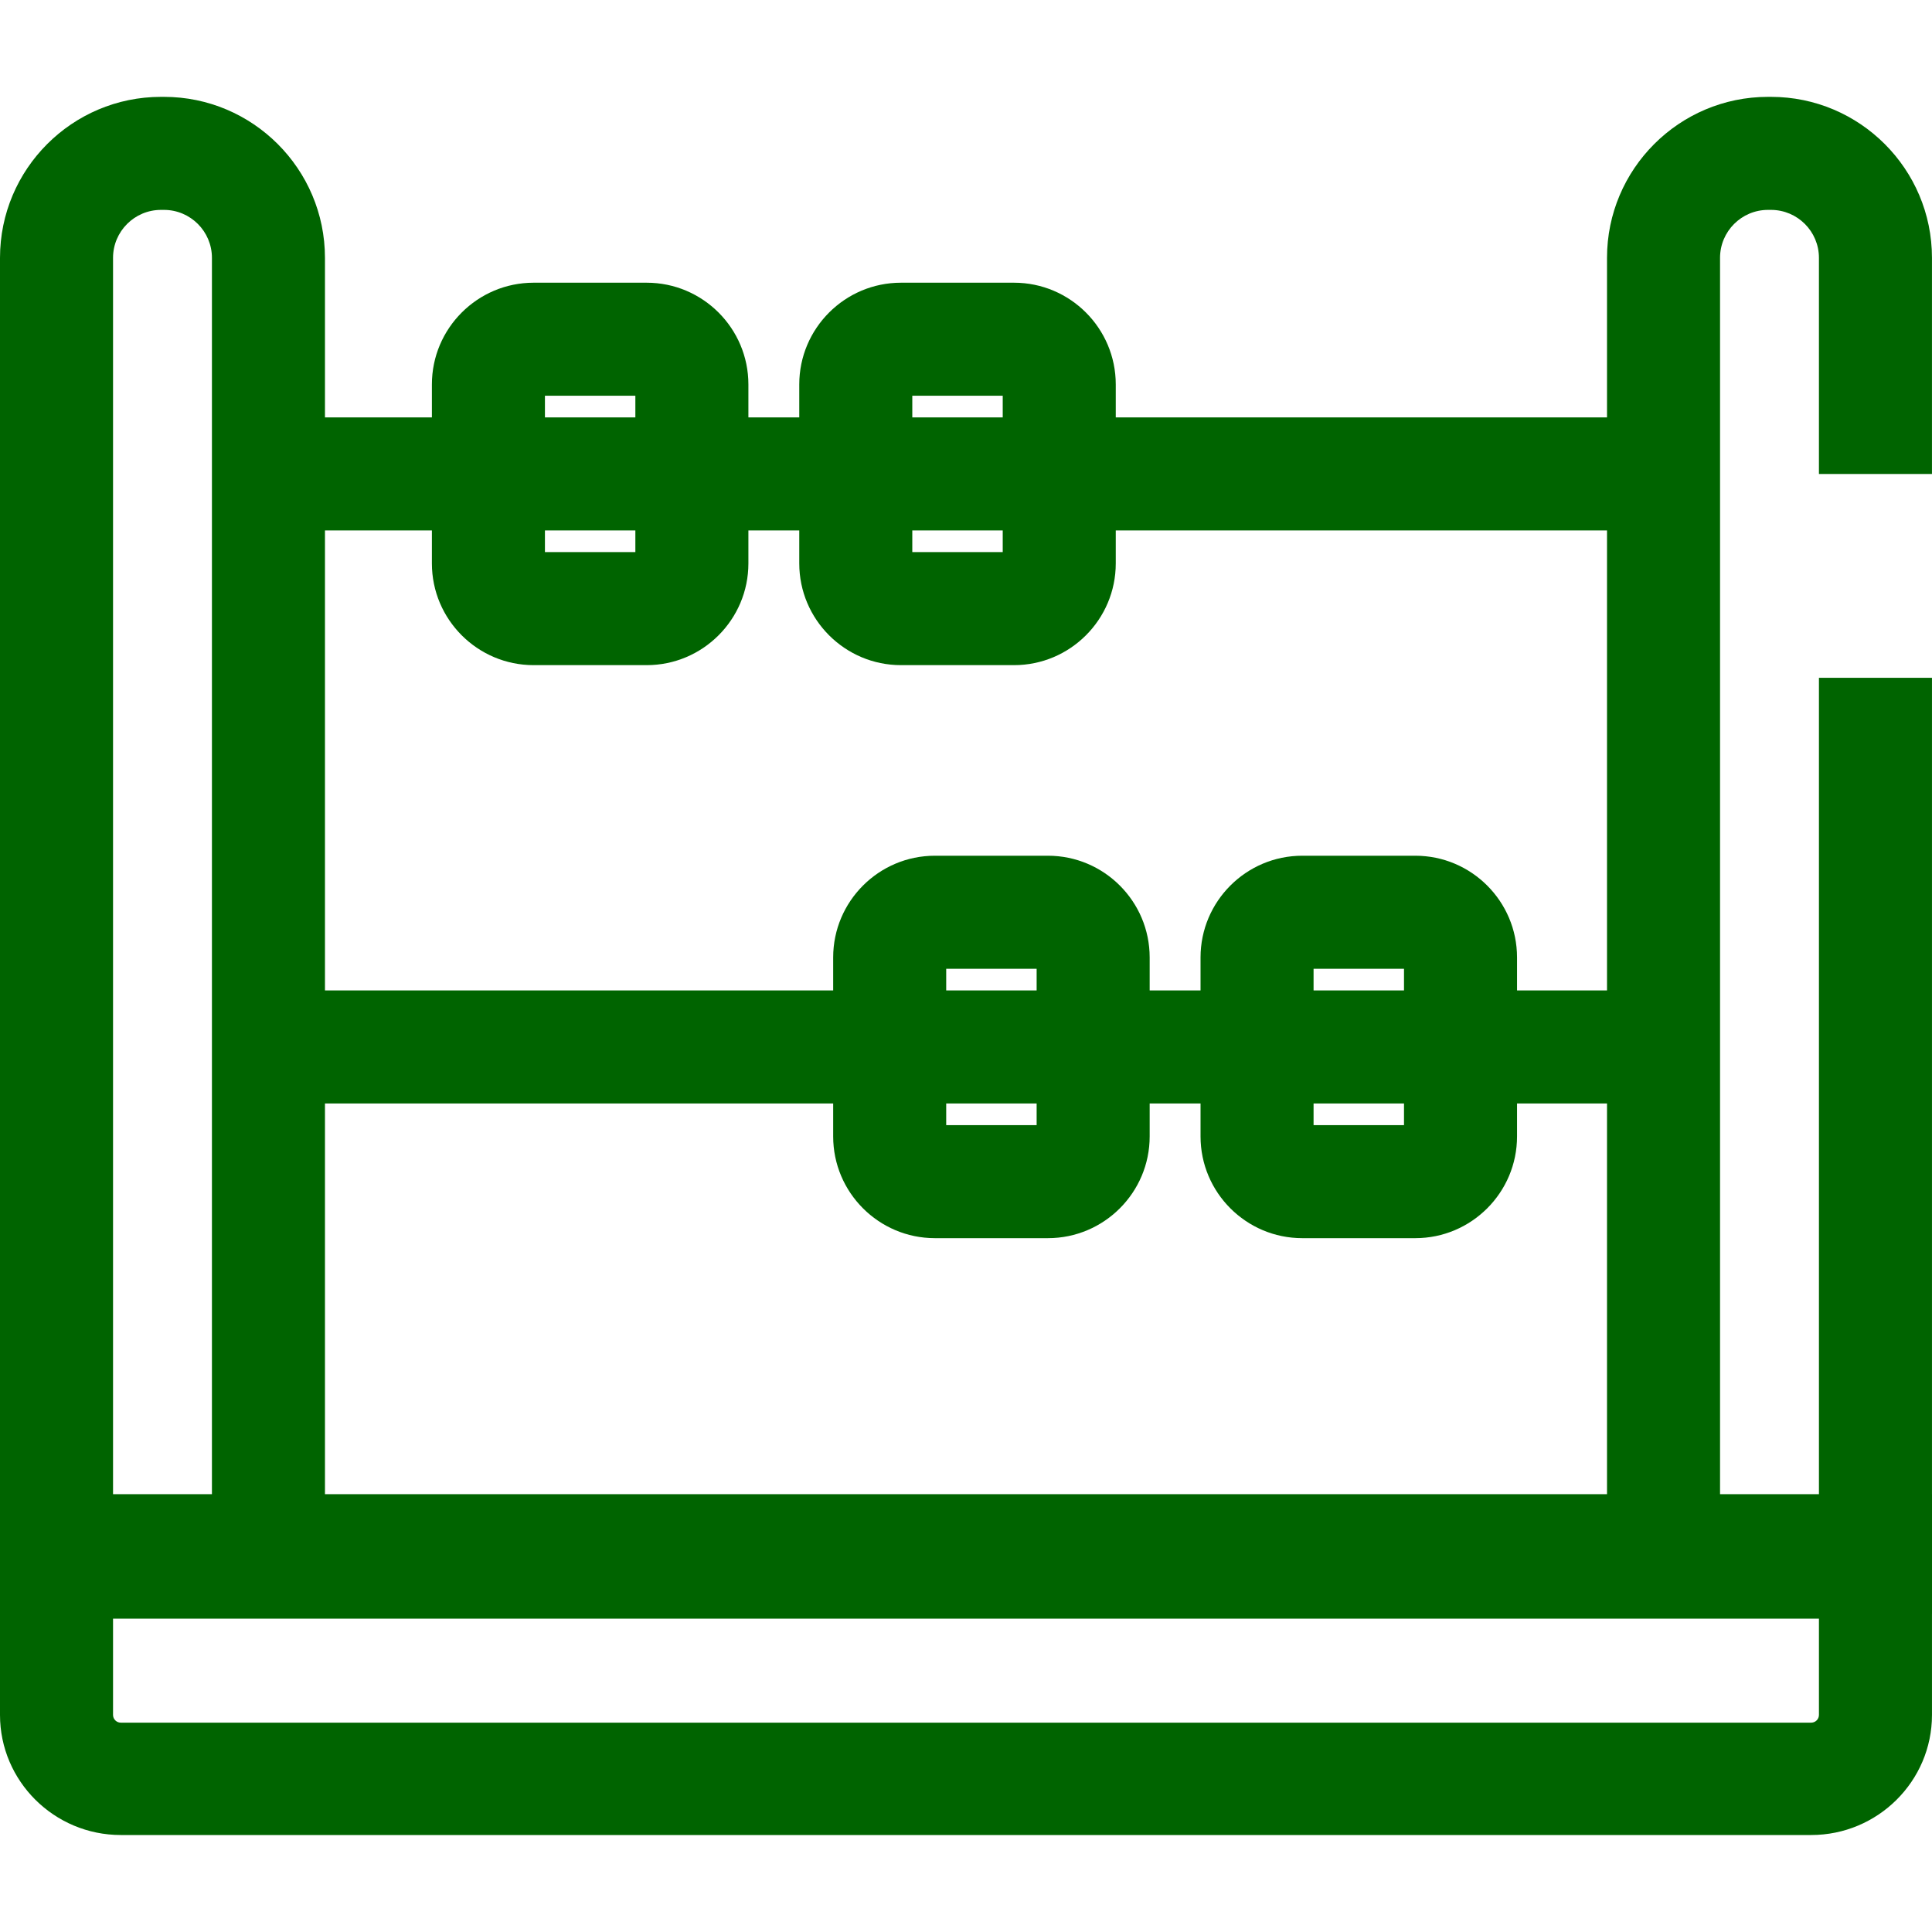
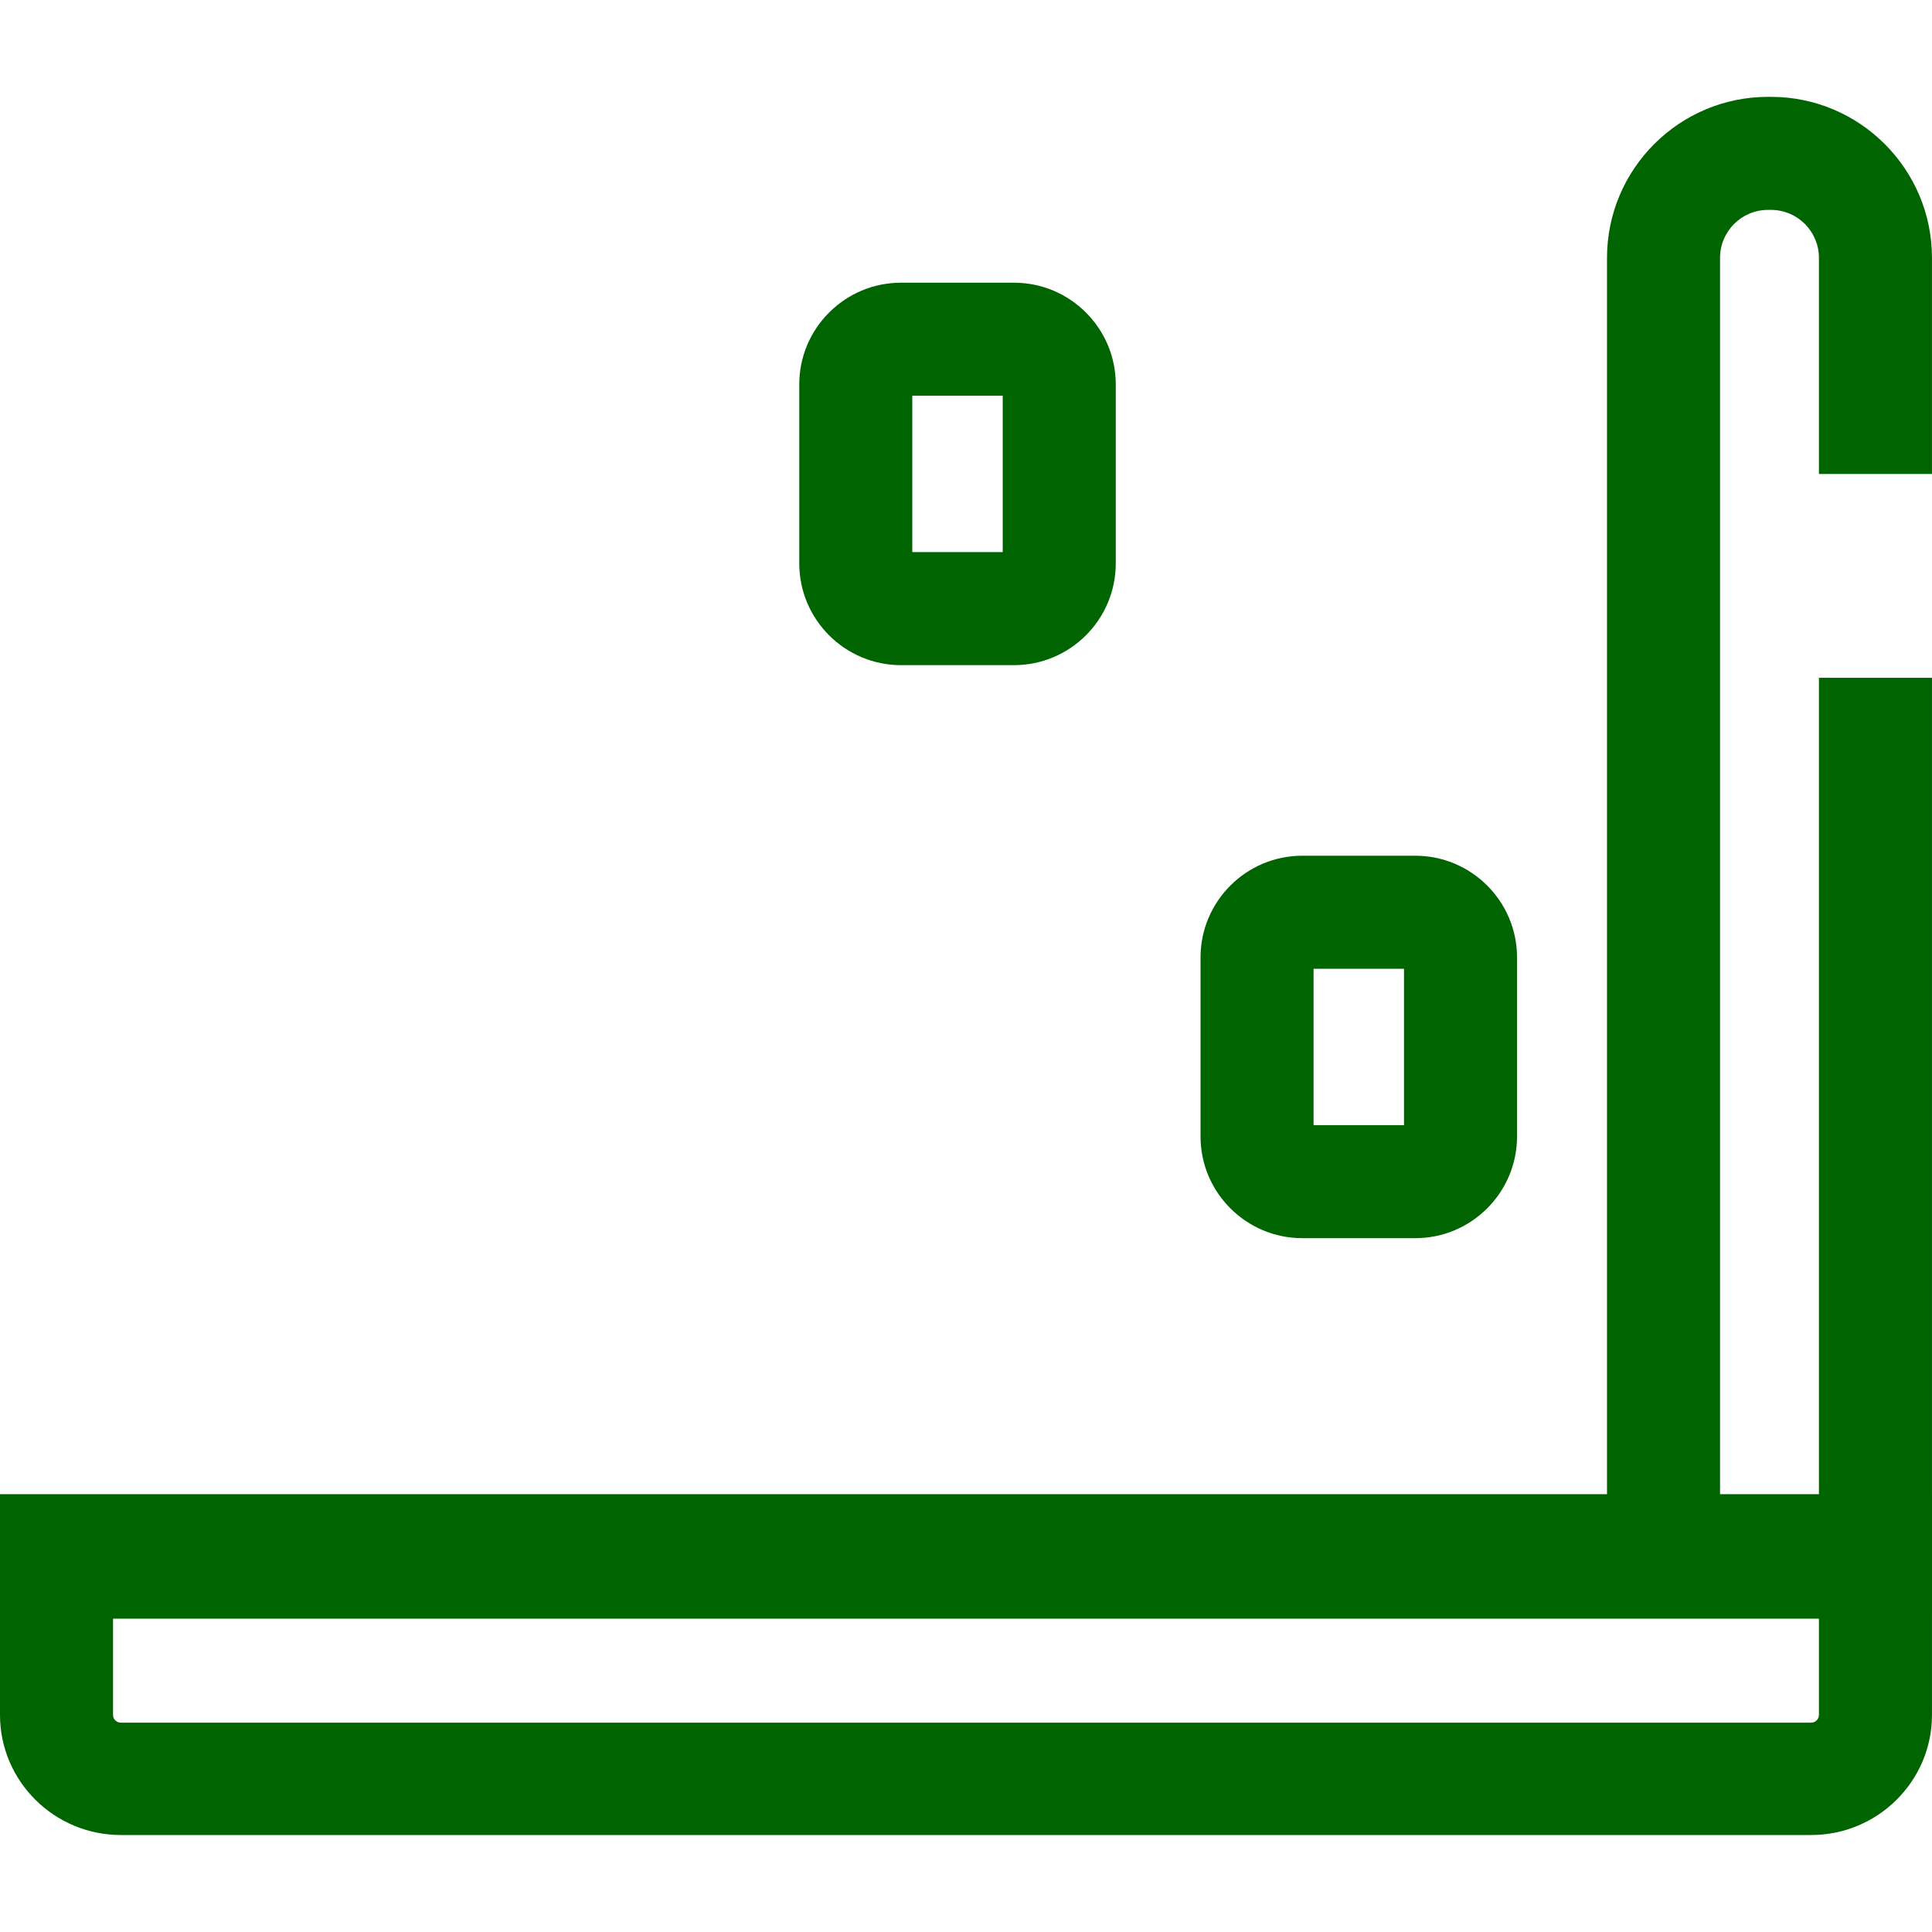
<svg xmlns="http://www.w3.org/2000/svg" width="100%" height="100%" viewBox="0 0 800 800" version="1.1" xml:space="preserve" style="fill-rule:evenodd;clip-rule:evenodd;">
  <g id="SVGRepo_iconCarrier">
-     <rect id="XMLID_1566_" x="88.954" y="410.115" width="605.701" height="46.806" style="fill:rgb(0,100,0);stroke:rgb(0,100,0);stroke-width:0.01px;" />
-     <rect id="XMLID_1568_" x="88.954" y="172.839" width="605.701" height="46.806" style="fill:rgb(0,100,0);stroke:rgb(0,100,0);stroke-width:0.01px;" />
-     <path id="XMLID_1570_" d="M267.77,275.422L220.964,275.422C197.737,275.422 178.839,256.525 178.839,233.297L178.839,159.188C178.839,135.961 197.737,117.063 220.964,117.063L267.77,117.063C290.997,117.063 309.895,135.961 309.895,159.188L309.895,233.297C309.895,256.522 290.997,275.422 267.77,275.422ZM225.645,228.617L263.089,228.617L263.089,163.868L225.645,163.868L225.645,228.617Z" style="fill:rgb(0,100,0);fill-rule:nonzero;stroke:rgb(0,100,0);stroke-width:0.01px;" />
    <path id="XMLID_1574_" d="M419.888,275.422L373.082,275.422C349.855,275.422 330.957,256.525 330.957,233.297L330.957,159.188C330.957,135.961 349.855,117.063 373.082,117.063L419.888,117.063C443.115,117.063 462.013,135.961 462.013,159.188L462.013,233.297C462.013,256.522 443.115,275.422 419.888,275.422ZM377.763,228.617L415.207,228.617L415.207,163.868L377.763,163.868L377.763,228.617Z" style="fill:rgb(0,100,0);fill-rule:nonzero;stroke:rgb(0,100,0);stroke-width:0.01px;" />
-     <path id="XMLID_1578_" d="M433.929,512.696L387.124,512.696C363.897,512.696 344.999,493.798 344.999,470.571L344.999,396.462C344.999,373.234 363.897,354.337 387.124,354.337L433.929,354.337C457.157,354.337 476.054,373.234 476.054,396.462L476.054,470.571C476.054,493.798 457.157,512.696 433.929,512.696ZM391.804,465.89L429.249,465.89L429.249,401.142L391.804,401.142L391.804,465.89Z" style="fill:rgb(0,100,0);fill-rule:nonzero;stroke:rgb(0,100,0);stroke-width:0.01px;" />
    <path id="XMLID_1582_" d="M586.047,512.696L539.242,512.696C516.015,512.696 497.117,493.798 497.117,470.571L497.117,396.462C497.117,373.234 516.015,354.337 539.242,354.337L586.047,354.337C609.275,354.337 628.172,373.234 628.172,396.462L628.172,470.571C628.172,493.798 609.275,512.696 586.047,512.696ZM543.922,465.89L581.367,465.89L581.367,401.142L543.922,401.142L543.922,465.89Z" style="fill:rgb(0,100,0);fill-rule:nonzero;stroke:rgb(0,100,0);stroke-width:0.01px;" />
    <path id="XMLID_1586_" d="M799.991,668.362L665.429,668.362L665.429,106.763C665.429,70.009 695.329,40.108 732.083,40.108L733.335,40.108C770.089,40.108 799.988,70.009 799.988,106.763L799.988,196.258L753.183,196.258L753.183,106.763C753.183,95.816 744.278,86.913 733.335,86.913L732.083,86.913C721.137,86.913 712.235,95.818 712.235,106.763L712.235,621.556L753.185,621.556L753.185,280.651L799.991,280.651L799.991,668.362Z" style="fill:rgb(0,100,0);fill-rule:nonzero;stroke:rgb(0,100,0);stroke-width:0.01px;" />
-     <path id="XMLID_1588_" d="M134.561,668.362L0,668.362L0,106.763C0,70.009 29.899,40.108 66.653,40.108L67.905,40.108C104.659,40.108 134.559,70.009 134.559,106.763L134.561,668.362ZM46.806,621.556L87.756,621.556L87.756,106.763C87.756,95.816 78.851,86.913 67.908,86.913L66.656,86.913C55.71,86.913 46.808,95.818 46.808,106.763L46.808,621.556L46.806,621.556Z" style="fill:rgb(0,100,0);fill-rule:nonzero;stroke:rgb(0,100,0);stroke-width:0.01px;" />
    <g id="XMLID_1592_" transform="matrix(1,0,0,0.994,0,4.518)">
      <path d="M749.967,759.883L50.023,759.883C22.441,759.883 0,737.442 0,709.857L0,617.905L799.991,617.905L799.991,709.857C799.991,737.442 777.55,759.883 749.967,759.883ZM46.806,669.741L46.806,709.857C46.806,711.634 48.249,713.077 50.023,713.077L749.967,713.077C751.741,713.077 753.185,711.634 753.185,709.857L753.185,669.741L46.806,669.741Z" style="fill:rgb(0,100,0);fill-rule:nonzero;stroke:rgb(0,100,0);stroke-width:0.01px;" />
    </g>
  </g>
</svg>